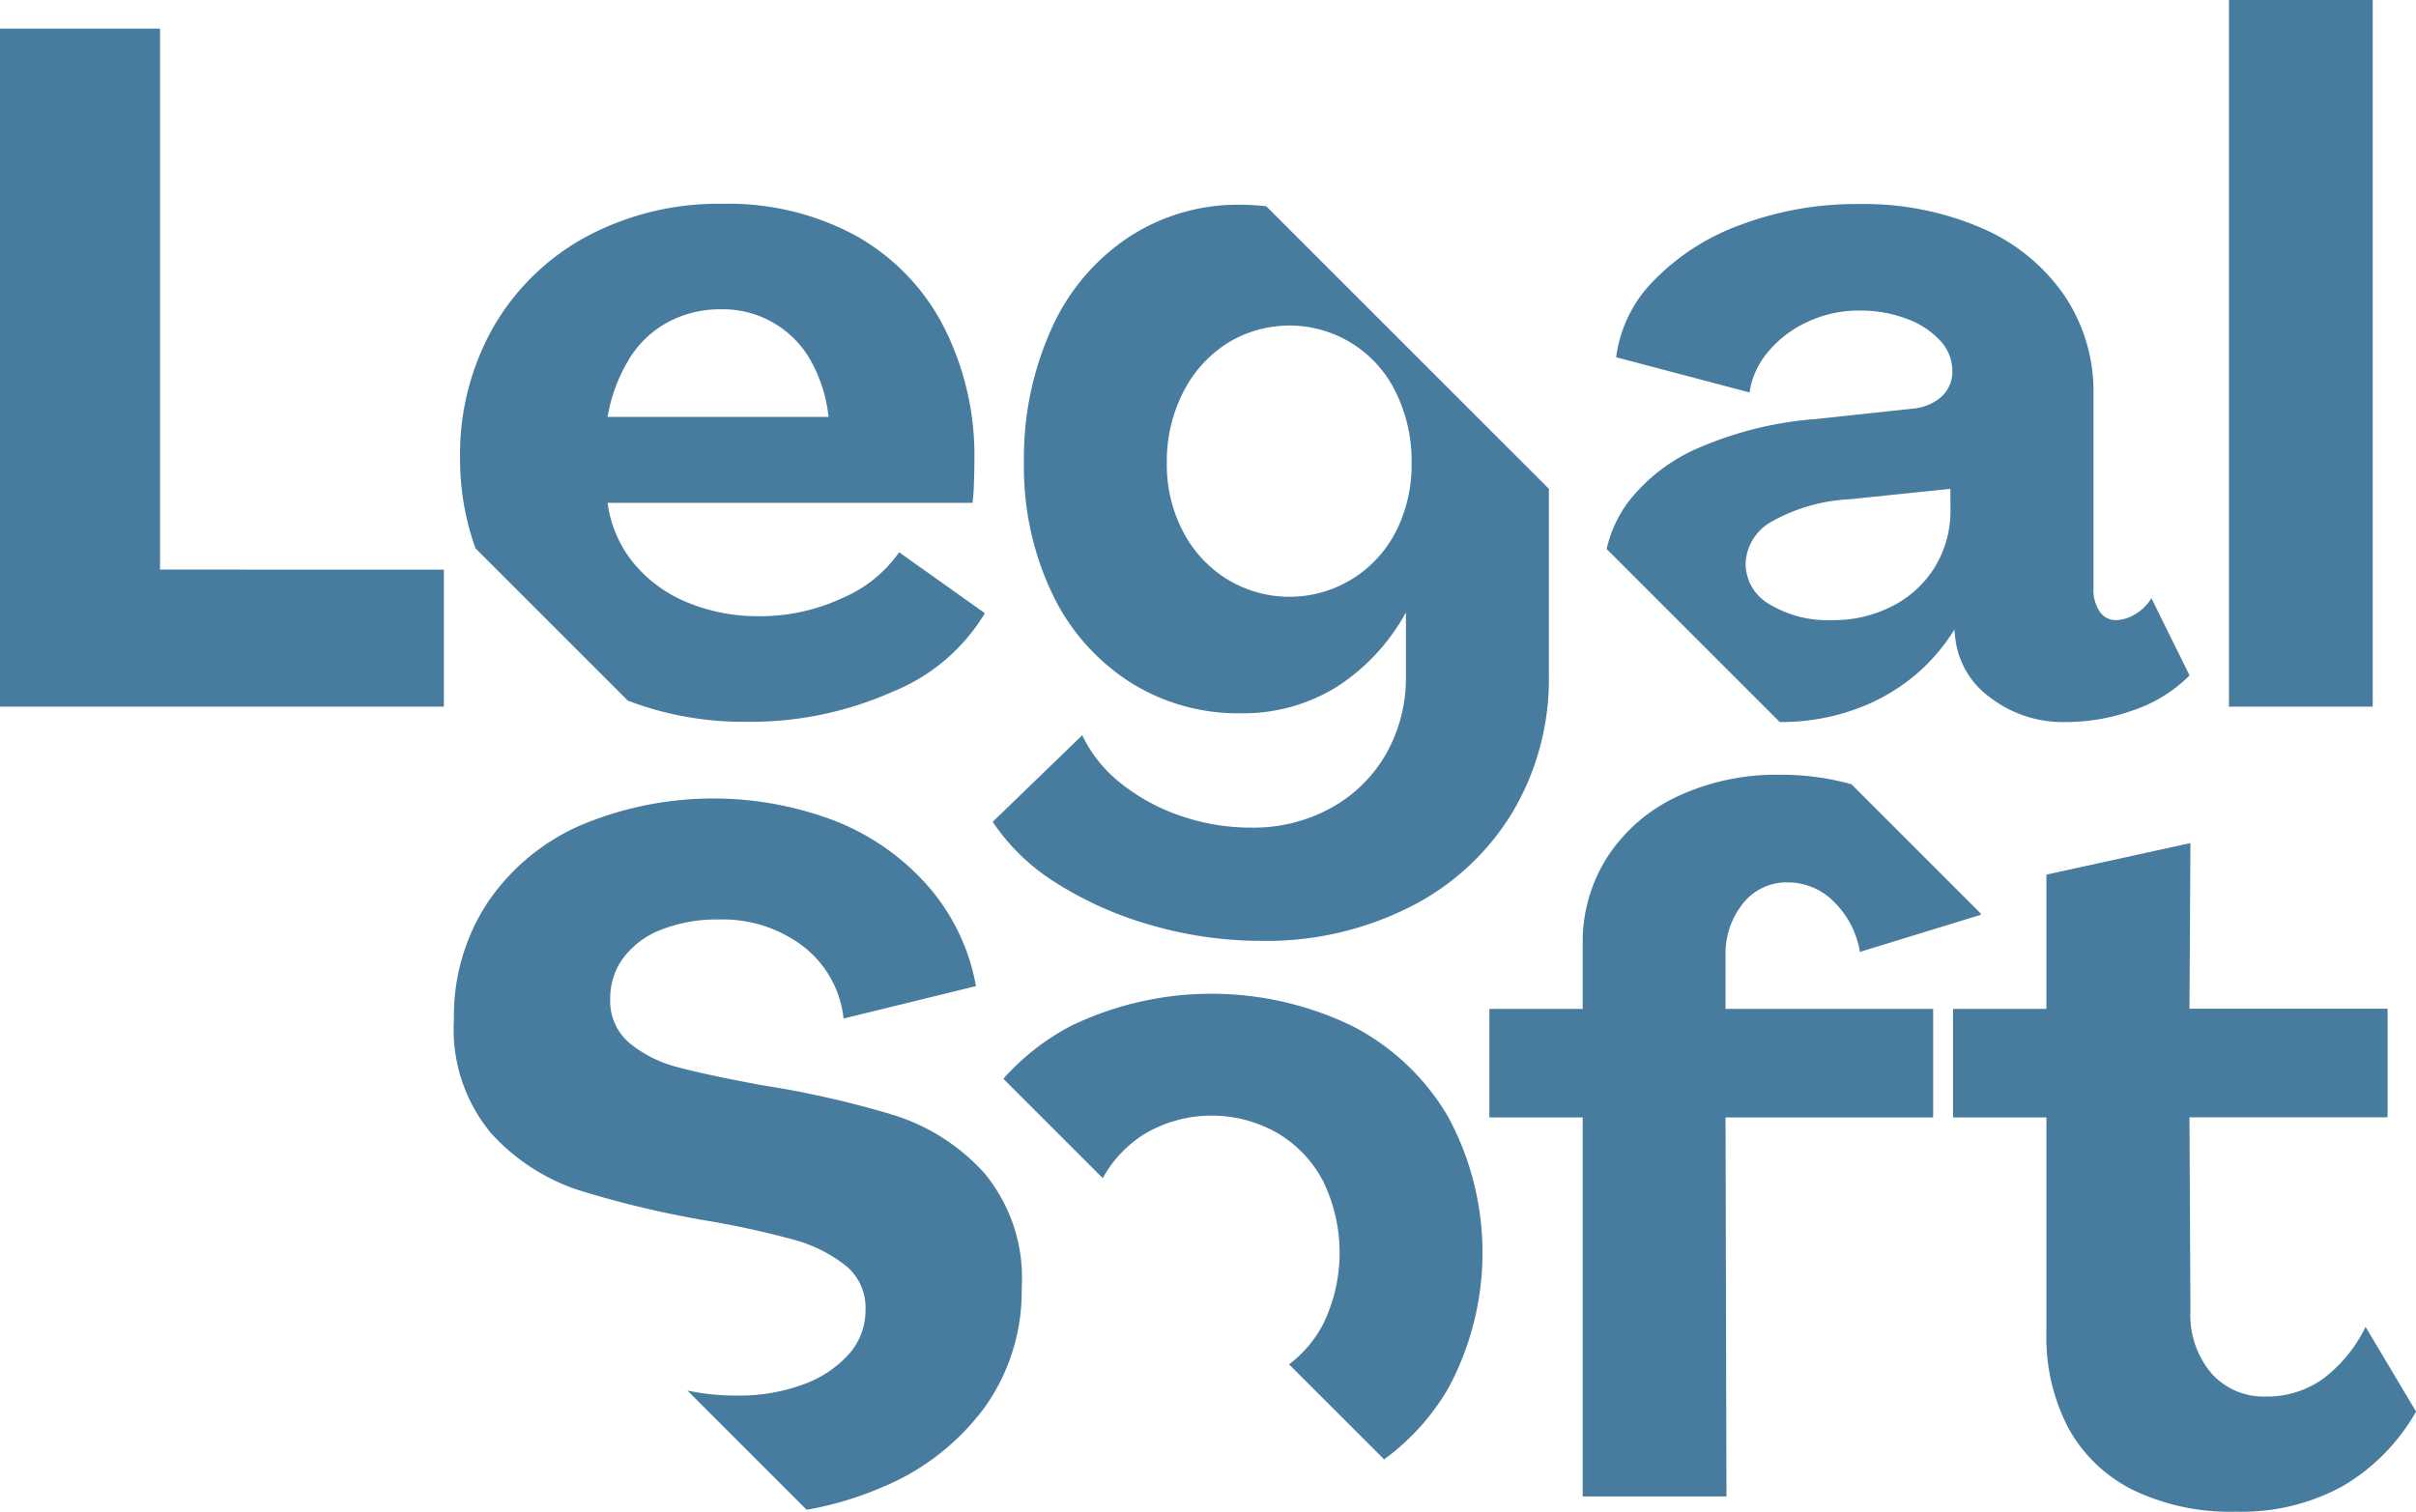
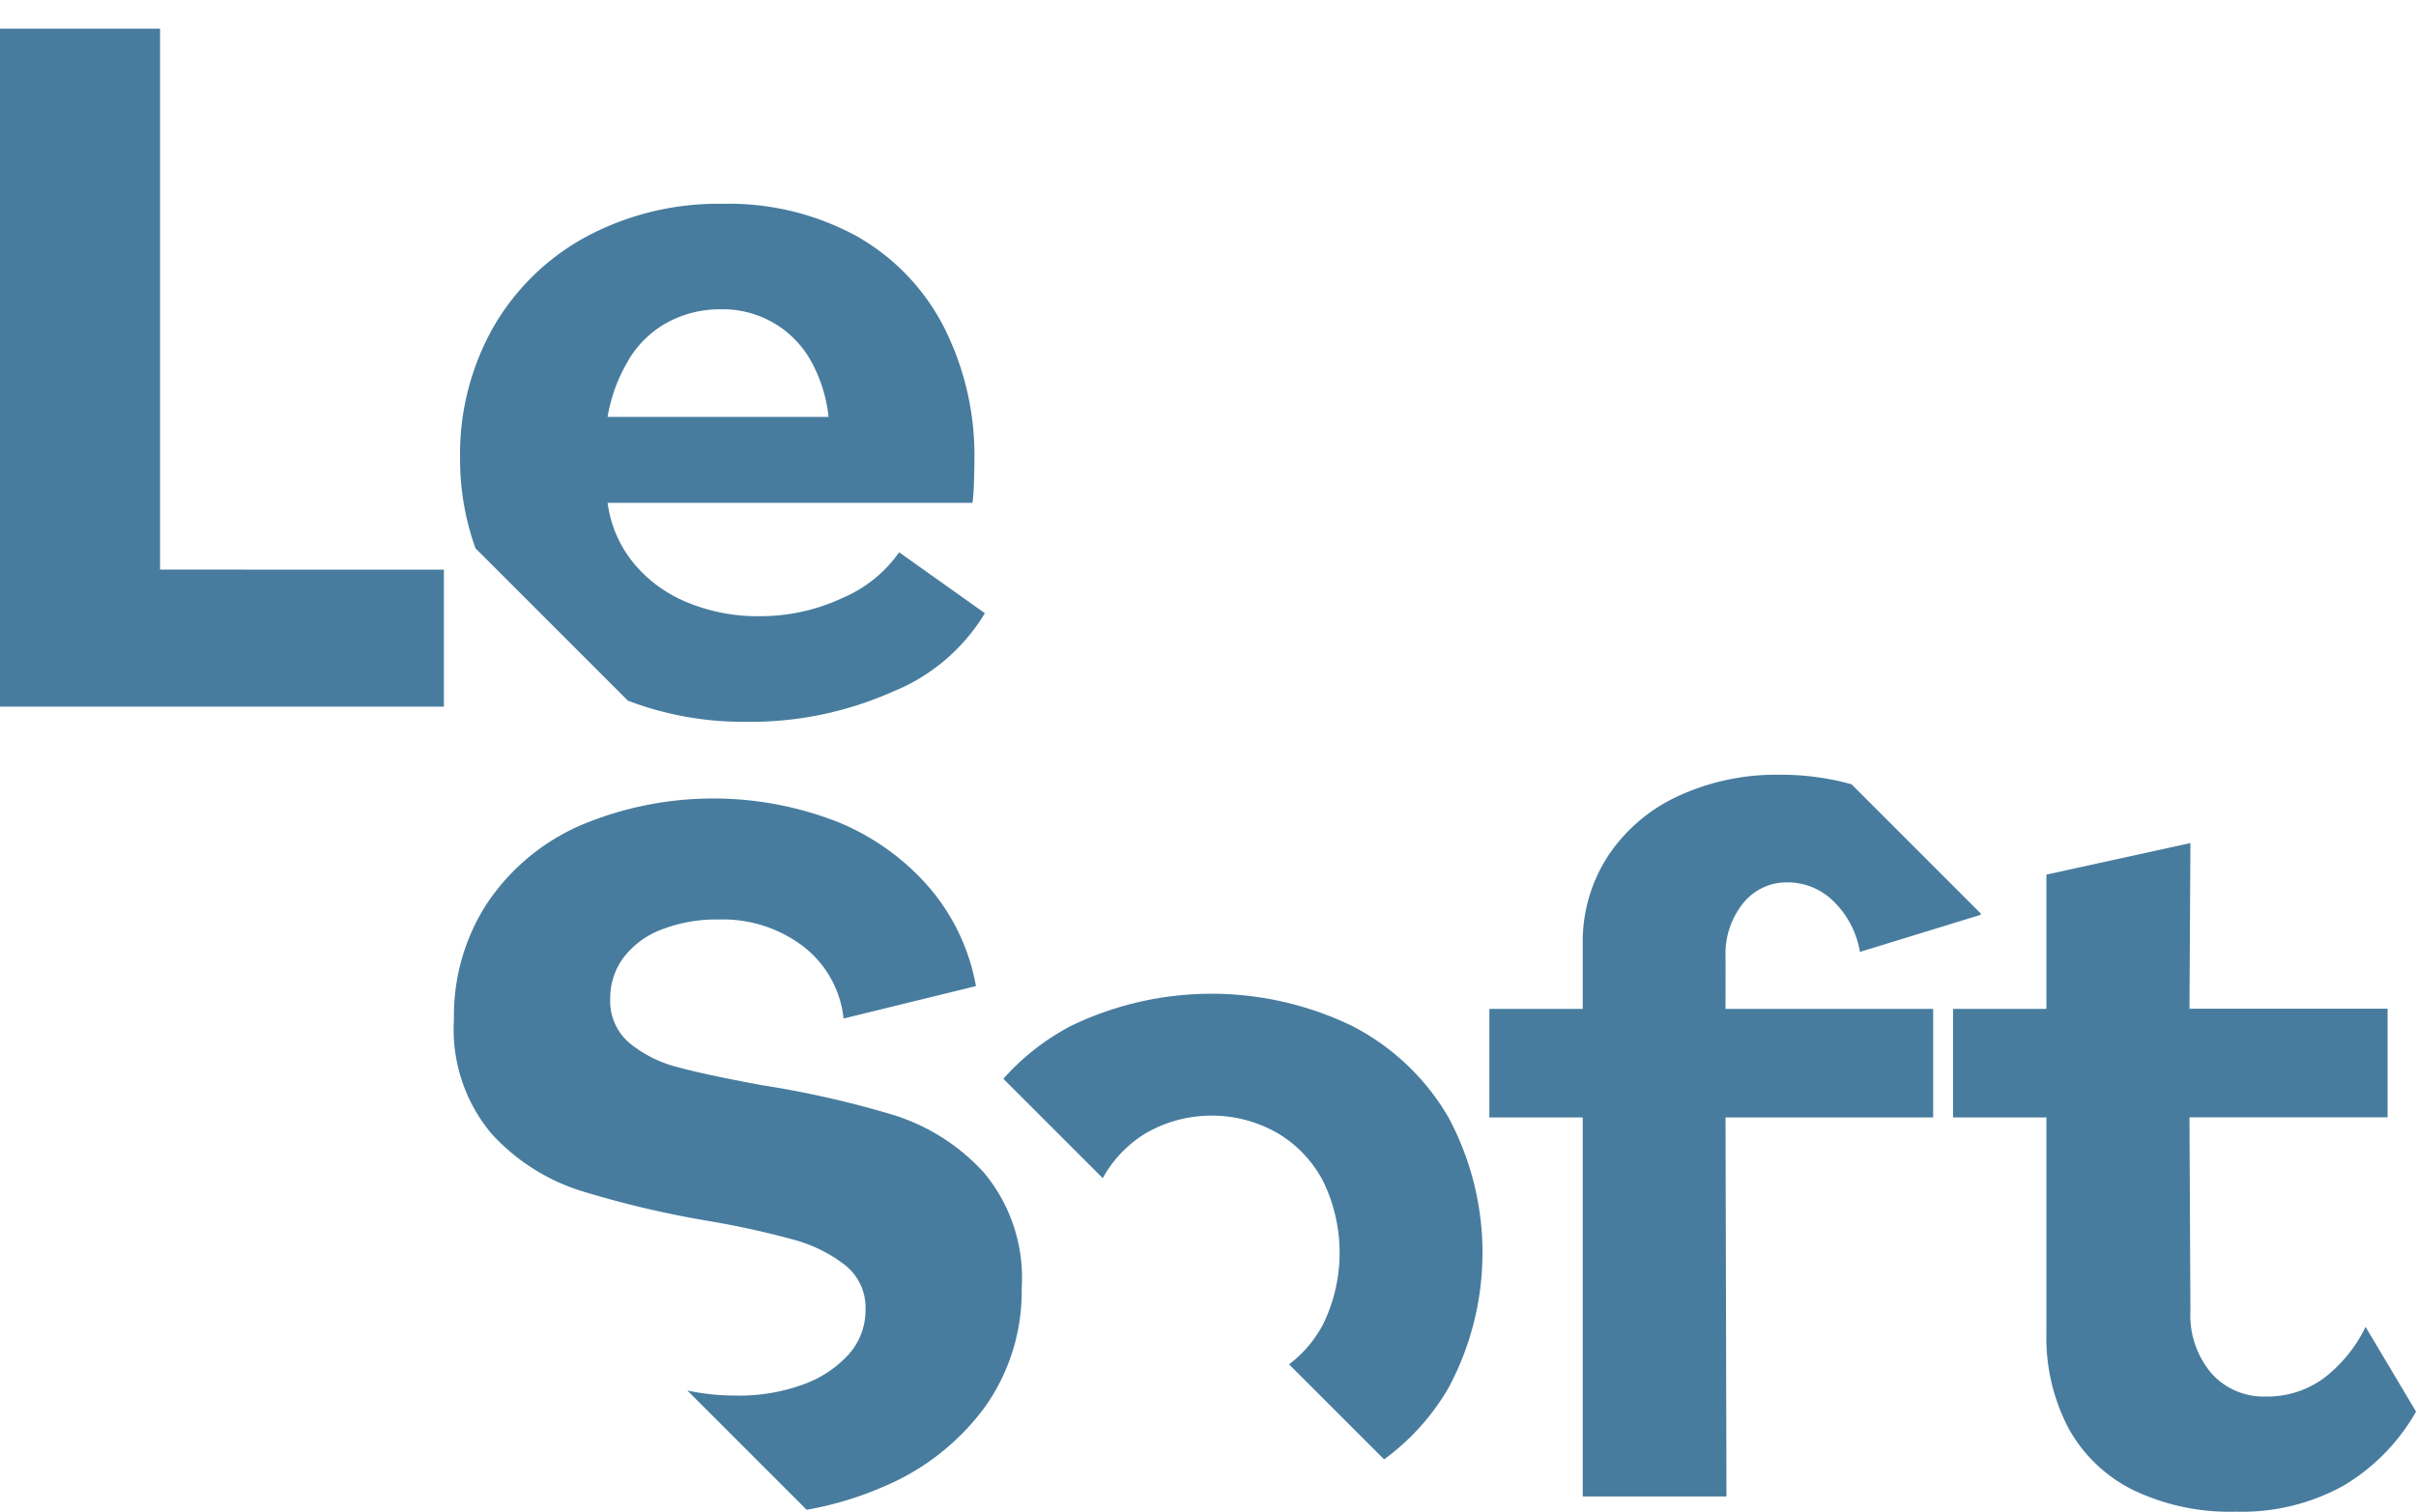
<svg xmlns="http://www.w3.org/2000/svg" width="92.76" height="58.06" viewBox="0 0 92.76 58.06">
  <g id="Groupe_163" data-name="Groupe 163" transform="translate(-1942.829 -3182.146)">
    <path id="Tracé_1243" data-name="Tracé 1243" d="M2239.369,3686.58a37.389,37.389,0,0,0-5.083-1.153q-2.158-.4-3.237-.694a4.779,4.779,0,0,1-1.829-.914,2.111,2.111,0,0,1-.75-1.719,2.589,2.589,0,0,1,.512-1.573,3.291,3.291,0,0,1,1.464-1.078,5.8,5.8,0,0,1,2.194-.384,5.087,5.087,0,0,1,3.254,1.043,4.038,4.038,0,0,1,1.535,2.76l5.083-1.245a7.978,7.978,0,0,0-1.792-3.785,9.266,9.266,0,0,0-3.528-2.524,13.109,13.109,0,0,0-9.93.164,8.332,8.332,0,0,0-3.53,2.981,7.917,7.917,0,0,0-1.262,4.443,6.227,6.227,0,0,0,1.427,4.371,7.827,7.827,0,0,0,3.384,2.193,38.108,38.108,0,0,0,5.029,1.188,33.429,33.429,0,0,1,3.292.732,5.587,5.587,0,0,1,1.883.951,2.071,2.071,0,0,1,.786,1.718,2.526,2.526,0,0,1-.622,1.684,4.3,4.3,0,0,1-1.738,1.171,7.133,7.133,0,0,1-2.618.438,8.729,8.729,0,0,1-1.861-.194l4.58,4.58a12.987,12.987,0,0,0,2.876-.856,9.3,9.3,0,0,0,3.968-3.09h0a7.672,7.672,0,0,0,1.412-4.57,6.305,6.305,0,0,0-1.444-4.425A7.854,7.854,0,0,0,2239.369,3686.58Z" transform="translate(-262.212 -461.606)" fill="#477c9e" />
    <path id="Tracé_1244" data-name="Tracé 1244" d="M1948.974,3220.593v-20.773h-6.145v26.037h17.042l0-5.263Z" transform="translate(0 -16.572)" fill="#477c9e" />
    <path id="Tracé_1245" data-name="Tracé 1245" d="M2574.671,3796.071a12.4,12.4,0,0,0-10.825,0,9.178,9.178,0,0,0-2.579,2.022l3.816,3.816a4.644,4.644,0,0,1,1.651-1.725,5.078,5.078,0,0,1,5.066,0,4.625,4.625,0,0,1,1.755,1.865,6.275,6.275,0,0,1,0,5.448,4.633,4.633,0,0,1-1.319,1.563l3.65,3.649a8.97,8.97,0,0,0,2.461-2.726l0,0a10.975,10.975,0,0,0,0-10.423A9.064,9.064,0,0,0,2574.671,3796.071Z" transform="translate(-579.915 -574.517)" fill="#477c9e" />
-     <path id="Tracé_1246" data-name="Tracé 1246" d="M2567.629,3331.525a6.178,6.178,0,0,1-3.108.768,8.2,8.2,0,0,1-2.705-.457,7.551,7.551,0,0,1-2.3-1.261,5.187,5.187,0,0,1-1.463-1.829l-3.438,3.325a8.03,8.03,0,0,0,2.487,2.377,13.875,13.875,0,0,0,3.658,1.609,15.221,15.221,0,0,0,4.2.586,12.206,12.206,0,0,0,5.669-1.3,9.665,9.665,0,0,0,3.932-3.62,10,10,0,0,0,1.408-5.285v-7.158l-10.85-10.849a8.548,8.548,0,0,0-1-.059,7.651,7.651,0,0,0-4.279,1.243,8.263,8.263,0,0,0-2.963,3.51,12.04,12.04,0,0,0-1.061,5.156,11.285,11.285,0,0,0,1.061,4.975,8.223,8.223,0,0,0,2.963,3.42,7.729,7.729,0,0,0,4.279,1.226,6.817,6.817,0,0,0,3.694-1.006,7.912,7.912,0,0,0,2.669-2.869v2.413a5.95,5.95,0,0,1-.75,3A5.479,5.479,0,0,1,2567.629,3331.525Zm2.469-10.607q-.086.168-.185.329a4.585,4.585,0,0,1-6.309,1.5,4.692,4.692,0,0,1-1.682-1.827,5.532,5.532,0,0,1-.621-2.634,5.825,5.825,0,0,1,.621-2.7,4.776,4.776,0,0,1,1.682-1.884,4.534,4.534,0,0,1,6.495,1.884,5.972,5.972,0,0,1,.6,2.7A5.659,5.659,0,0,1,2570.1,3320.918Z" transform="translate(-573.673 -118.363)" fill="#477c9e" />
    <path id="Tracé_1247" data-name="Tracé 1247" d="M2226.983,3321l5.851,5.851a12.4,12.4,0,0,0,4.528.812,13.4,13.4,0,0,0,5.632-1.153,7.316,7.316,0,0,0,3.546-3.017l-3.291-2.34a5.077,5.077,0,0,1-2.176,1.755,7.44,7.44,0,0,1-3.2.7,7.032,7.032,0,0,1-2.759-.531,5.218,5.218,0,0,1-2.067-1.517,4.579,4.579,0,0,1-.991-2.305h14.009a7.489,7.489,0,0,0,.055-.75c.011-.329.018-.616.018-.86a10.911,10.911,0,0,0-1.188-5.175,8.415,8.415,0,0,0-3.364-3.475,10.24,10.24,0,0,0-5.1-1.225,10.739,10.739,0,0,0-5.21,1.242,9.128,9.128,0,0,0-3.585,3.456,9.9,9.9,0,0,0-1.3,5.1A10.093,10.093,0,0,0,2226.983,3321Zm5.877-7.234a3.951,3.951,0,0,1,1.5-1.445,4.246,4.246,0,0,1,2.052-.5,3.867,3.867,0,0,1,3.456,1.993,5.669,5.669,0,0,1,.671,2.14h-8.484A6.2,6.2,0,0,1,2232.861,3313.77Z" transform="translate(-265.898 -117.797)" fill="#477c9e" />
    <path id="Tracé_1248" data-name="Tracé 1248" d="M2869.848,3666.716a3.071,3.071,0,0,1,.676-2.048,2.129,2.129,0,0,1,1.7-.8,2.485,2.485,0,0,1,1.792.75,3.5,3.5,0,0,1,.991,1.92l4.643-1.427-.014-.058-4.952-4.953a10.008,10.008,0,0,0-2.75-.366,8.957,8.957,0,0,0-3.913.823,6.46,6.46,0,0,0-2.688,2.3,6.036,6.036,0,0,0-.969,3.382v2.487h-3.584v4.169h3.584v14.556h5.519l-.036-14.556h7.972l0-4.168h-7.972Z" transform="translate(-860.768 -447.834)" fill="#477c9e" />
-     <path id="Tracé_1249" data-name="Tracé 1249" d="M2934.879,3310.8a5.108,5.108,0,0,0-1.463,2.962l5.121,1.353a3.08,3.08,0,0,1,.677-1.517,4.282,4.282,0,0,1,1.5-1.171,4.632,4.632,0,0,1,2.066-.457,5,5,0,0,1,1.773.31,3.237,3.237,0,0,1,1.3.841,1.7,1.7,0,0,1,.47,1.153,1.3,1.3,0,0,1-.419,1.007,1.908,1.908,0,0,1-1.116.457l-3.731.4a13.942,13.942,0,0,0-4.461,1.1,6.794,6.794,0,0,0-2.759,2.14,4.859,4.859,0,0,0-.787,1.748l6.645,6.646h.01a8.361,8.361,0,0,0,2.8-.457,7.527,7.527,0,0,0,2.268-1.243,7.347,7.347,0,0,0,1.627-1.847l.036.33a3.272,3.272,0,0,0,1.353,2.286,4.594,4.594,0,0,0,2.89.932,7.649,7.649,0,0,0,2.651-.475,5.454,5.454,0,0,0,2.1-1.317l-1.462-2.963a1.843,1.843,0,0,1-.64.622,1.463,1.463,0,0,1-.712.219.749.749,0,0,1-.637-.329,1.53,1.53,0,0,1-.237-.914v-7.461a6.573,6.573,0,0,0-1.132-3.785,7.391,7.391,0,0,0-3.184-2.578,11.381,11.381,0,0,0-4.682-.913,12.6,12.6,0,0,0-4.516.786A8.854,8.854,0,0,0,2934.879,3310.8Zm11.373,8.816a4.133,4.133,0,0,1-.584,2.176,4.078,4.078,0,0,1-1.627,1.517,4.9,4.9,0,0,1-2.323.549,4.332,4.332,0,0,1-2.4-.6,1.8,1.8,0,0,1-.932-1.556,1.913,1.913,0,0,1,.969-1.609,6.762,6.762,0,0,1,3.015-.876l3.877-.4Z" transform="translate(-928.536 -117.897)" fill="#477c9e" />
-     <rect id="Rectangle_215" data-name="Rectangle 215" width="5.519" height="27.138" transform="translate(2028.408 3182.146)" fill="#477c9e" />
    <path id="Tracé_1250" data-name="Tracé 1250" d="M3150.228,3703.223v5.157h-3.584v4.169h3.584v8.265a7.5,7.5,0,0,0,.841,3.657,5.737,5.737,0,0,0,2.469,2.377,8.562,8.562,0,0,0,3.968.841,8.053,8.053,0,0,0,4.114-.99v0a7.754,7.754,0,0,0,2.8-2.853l-1.938-3.254a5.482,5.482,0,0,1-1.609,1.975,3.672,3.672,0,0,1-2.231.7,2.672,2.672,0,0,1-2.085-.9,3.452,3.452,0,0,1-.8-2.4l-.037-7.424h7.607v-4.169h-7.607l.037-6.363Z" transform="translate(-1128.829 -487.488)" fill="#477c9e" />
  </g>
</svg>